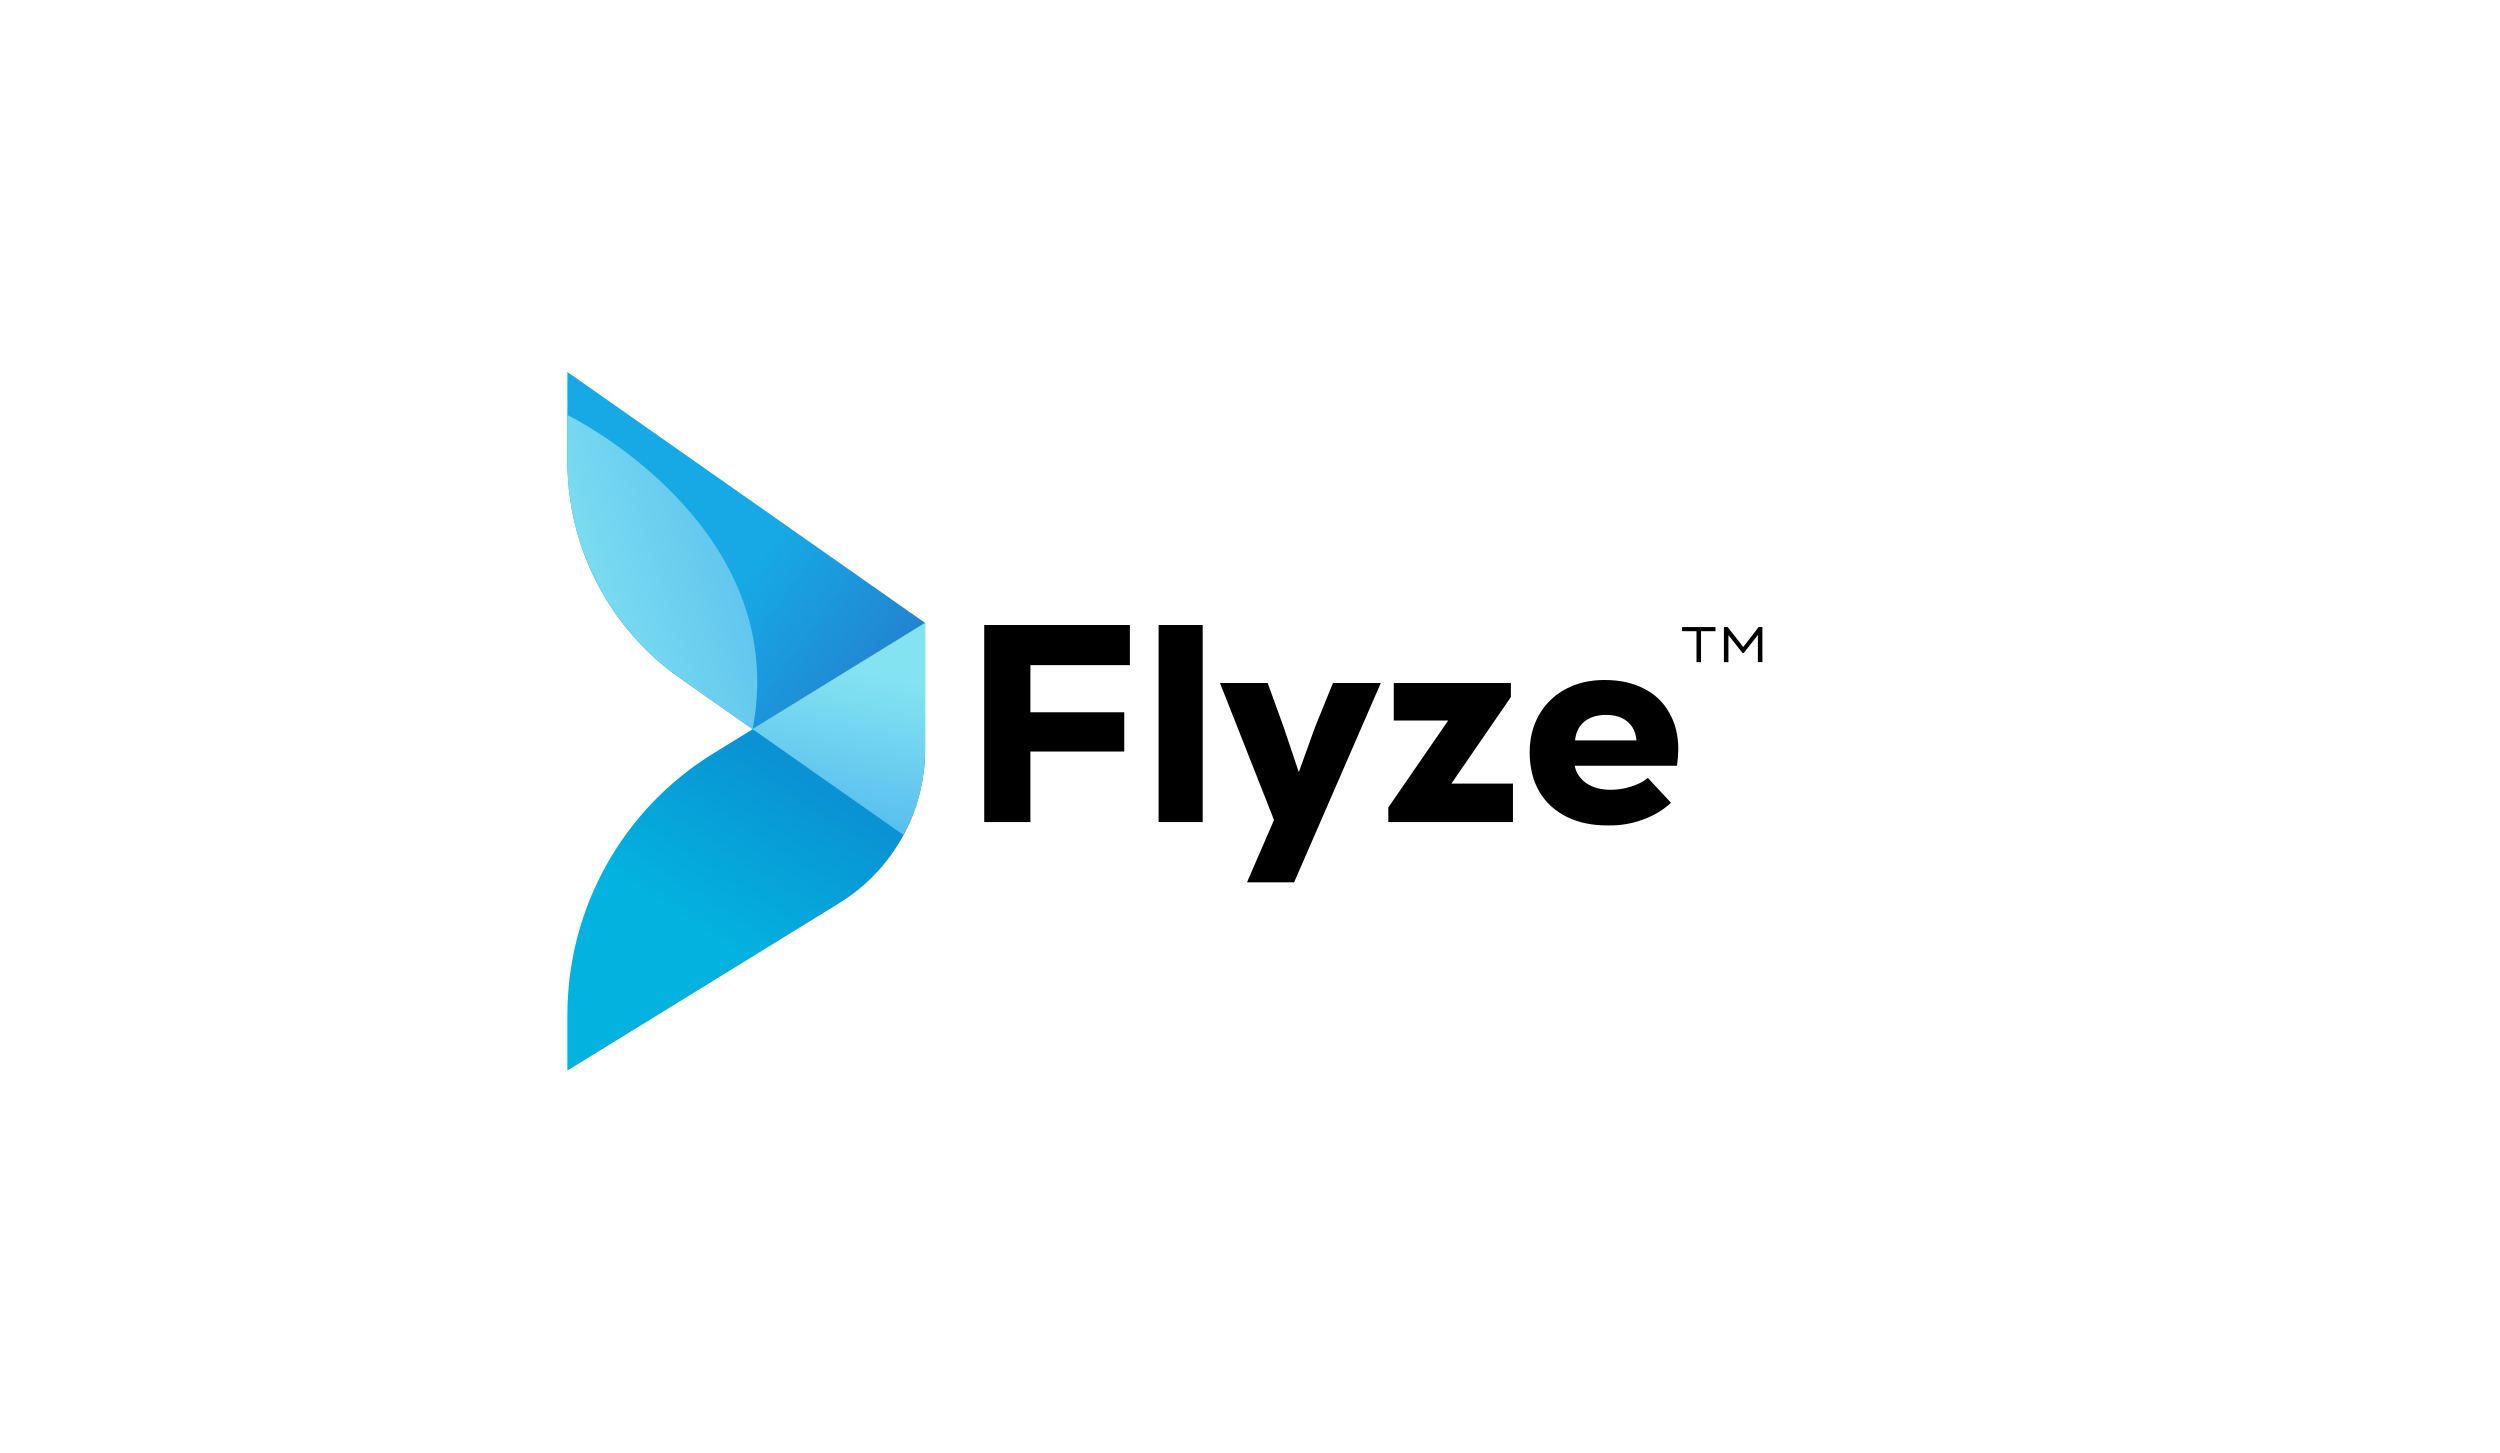
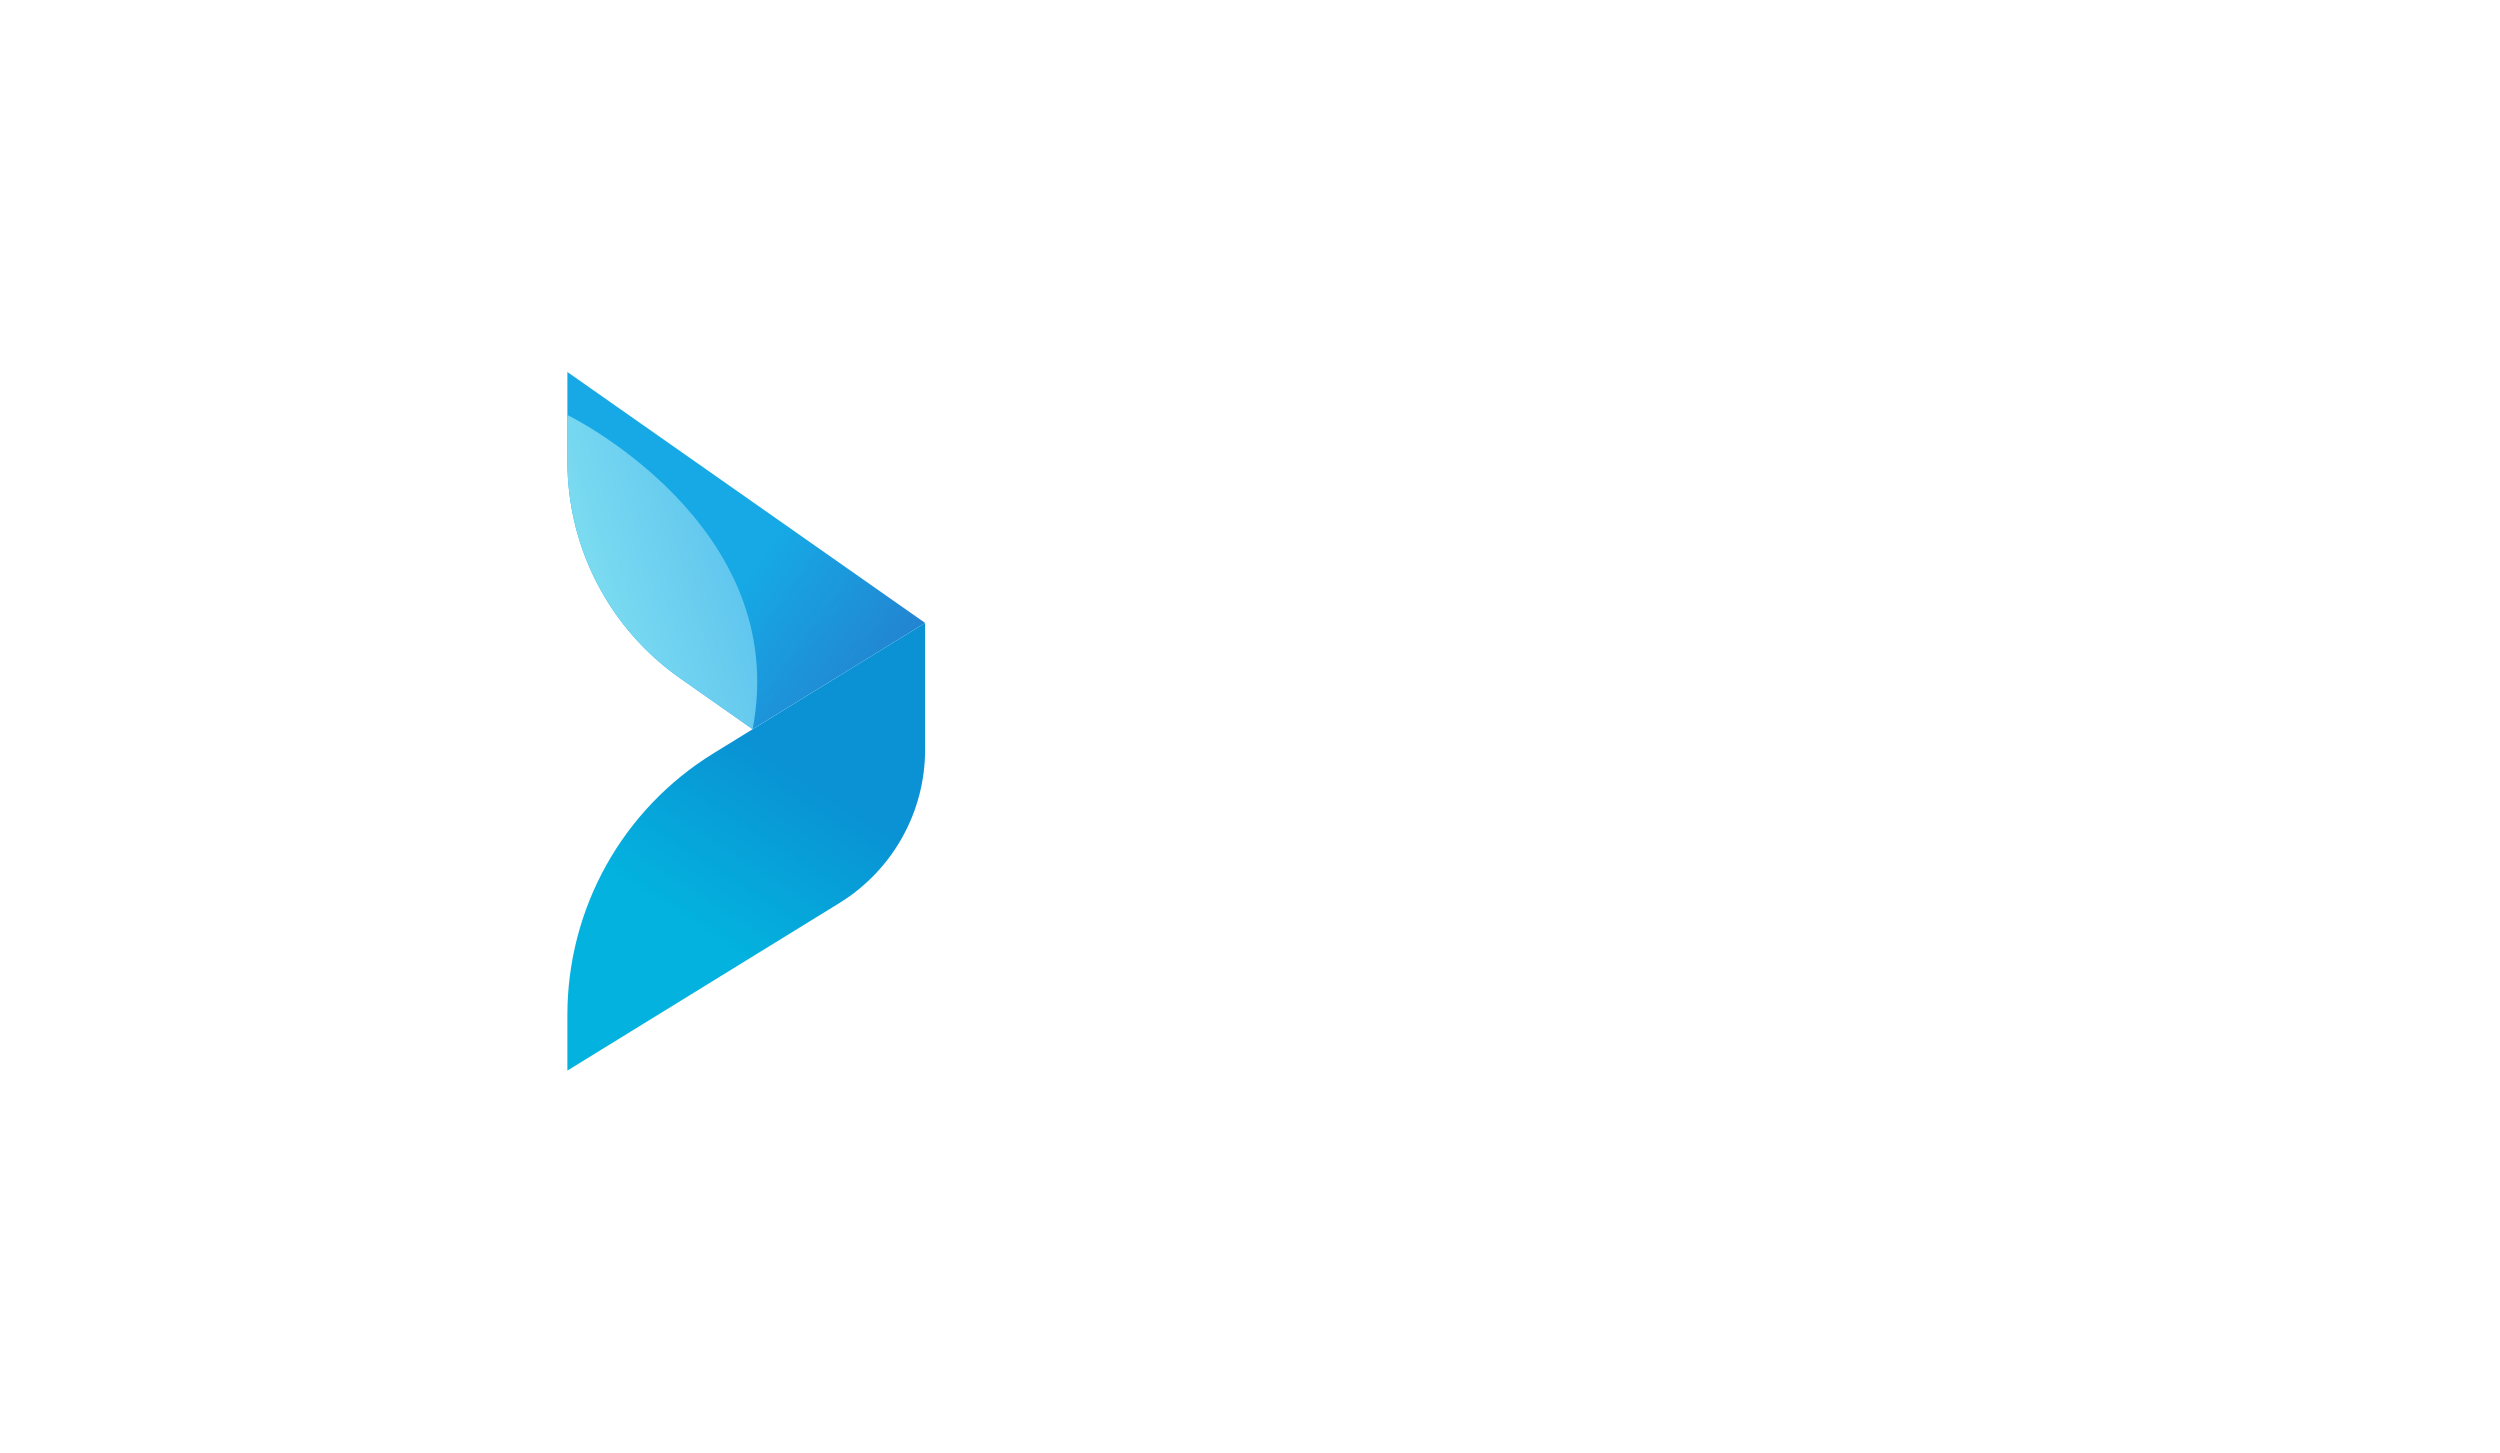
<svg xmlns="http://www.w3.org/2000/svg" version="1.2" viewBox="0 0 1332 774" width="1332" height="774">
  <title>Flyze Logo FINISHED</title>
  <defs>
    <linearGradient id="g1" x2="1" gradientUnits="userSpaceOnUse" gradientTransform="matrix(-116.621,-84.397,36.391,-50.285,443.406,490.451)">
      <stop offset="0" stop-color="#2a6ec6" />
      <stop offset="1" stop-color="#16a9e5" />
    </linearGradient>
    <linearGradient id="g2" x2="1" gradientUnits="userSpaceOnUse" gradientTransform="matrix(-179.148,56.151,-144.347,-460.536,504.503,384.4)">
      <stop offset="0" stop-color="#45afed" />
      <stop offset=".996" stop-color="#84e3f1" />
    </linearGradient>
    <linearGradient id="g3" x2="1" gradientUnits="userSpaceOnUse" gradientTransform="matrix(-53.727,83.276,-34.283,-22.118,583.624,513.142)">
      <stop offset="0" stop-color="#0a92d4" />
      <stop offset="1" stop-color="#03b2de" />
    </linearGradient>
    <linearGradient id="g4" x2="1" gradientUnits="userSpaceOnUse" gradientTransform="matrix(23.65,-111.051,92.704,19.743,352.169,450.911)">
      <stop offset="0" stop-color="#45afed" />
      <stop offset=".996" stop-color="#84e3f1" />
    </linearGradient>
  </defs>
  <style>
		.s0 { fill: #ffffff } 
		.s1 { fill: url(#g1) } 
		.s2 { fill: url(#g2) } 
		.s3 { fill: url(#g3) } 
		.s4 { fill: url(#g4) } 
		.s5 { fill: #000000 } 
	</style>
  <g id="_Artboards_">
	</g>
  <g id="Background">
-     <path id="&lt;Path&gt;" class="s0" d="m2000 1358h-2000v-2000h2000z" />
-   </g>
+     </g>
  <g id="Logo">
    <g id="&lt;Group&gt;">
      <g id="&lt;Group&gt;">
			</g>
      <g id="&lt;Group&gt;">
        <g id="&lt;Group&gt;">
          <path id="&lt;Path&gt;" class="s1" d="m362.4 361.4l38.6 27.1 91.9-56.6-190.6-133.7v47.6c0 46 22.4 89.2 60.1 115.6z" />
          <path id="&lt;Path&gt;" class="s2" d="m362.4 361.4l38.6 27.1c20.9-109.2-98.7-167.4-98.7-167.4v24.7c0 46 22.4 89.2 60.1 115.6z" />
        </g>
        <g id="&lt;Group&gt;">
          <path id="&lt;Path&gt;" class="s3" d="m302.3 570.4l145-89.3c28.3-17.5 45.6-48.4 45.6-81.7v-67.5l-112.8 69.5c-48.4 29.8-77.8 82.5-77.8 139.4z" />
-           <path id="&lt;Path&gt;" class="s4" d="m401 388.5l80.4 56.4c7.4-13.7 11.5-29.3 11.5-45.5v-67.5z" />
        </g>
      </g>
    </g>
-     <path id="Flyze" fill-rule="evenodd" class="s5" d="m602 333v21.4h-53v25.1h50v20.9h-50v37.6h-24.6v-105zm15.3 105v-105h23.5v105zm83.4-50.7l9.5-23.4h25.5l-46.2 106.2h-25.1l14.4-33.2-28.8-73h25.4l8.5 23.4 8.1 24.1zm104.3-15.9l-31.7 46.1h32.8v20.5h-66.4v-7.8l31.9-46.3h-29v-20h62.4zm49.9-9.1q12.2 0 21 4.6 8.9 4.5 13.5 12.9 4.8 8.3 4.8 19.4 0 3.6-0.7 8.8h-54.5q1.1 5.7 6.2 9.3 5.1 3.5 13 3.5 5.6 0 10.8-1.7 5.3-1.6 9-4.6l12.3 13.2q-6.3 5.9-15 9-8.5 3.2-18.3 3.1-12.9 0.1-22.3-4.6-9.5-4.8-14.6-13.5-5-8.7-5.1-20.6 0-11.4 5-20.2 5.1-8.9 14.1-13.7 9-4.9 20.8-4.9zm0.8 18.6q-7.1 0-11.6 3.6-4.3 3.6-4.9 10h32.7q-0.5-6.4-4.8-10-4.2-3.6-11.4-3.6z" />
-     <path id="™" class="s5" d="m903.9 336.3h-7.7v-2.2h17.8v2.2h-7.7v16.5h-2.4zm24.9 8.4l8.2-10.6h2v18.7h-2.4v-14.5l-7.5 9.6h-0.7l-7.5-9.5v14.4h-2.4v-18.7h2z" />
  </g>
</svg>